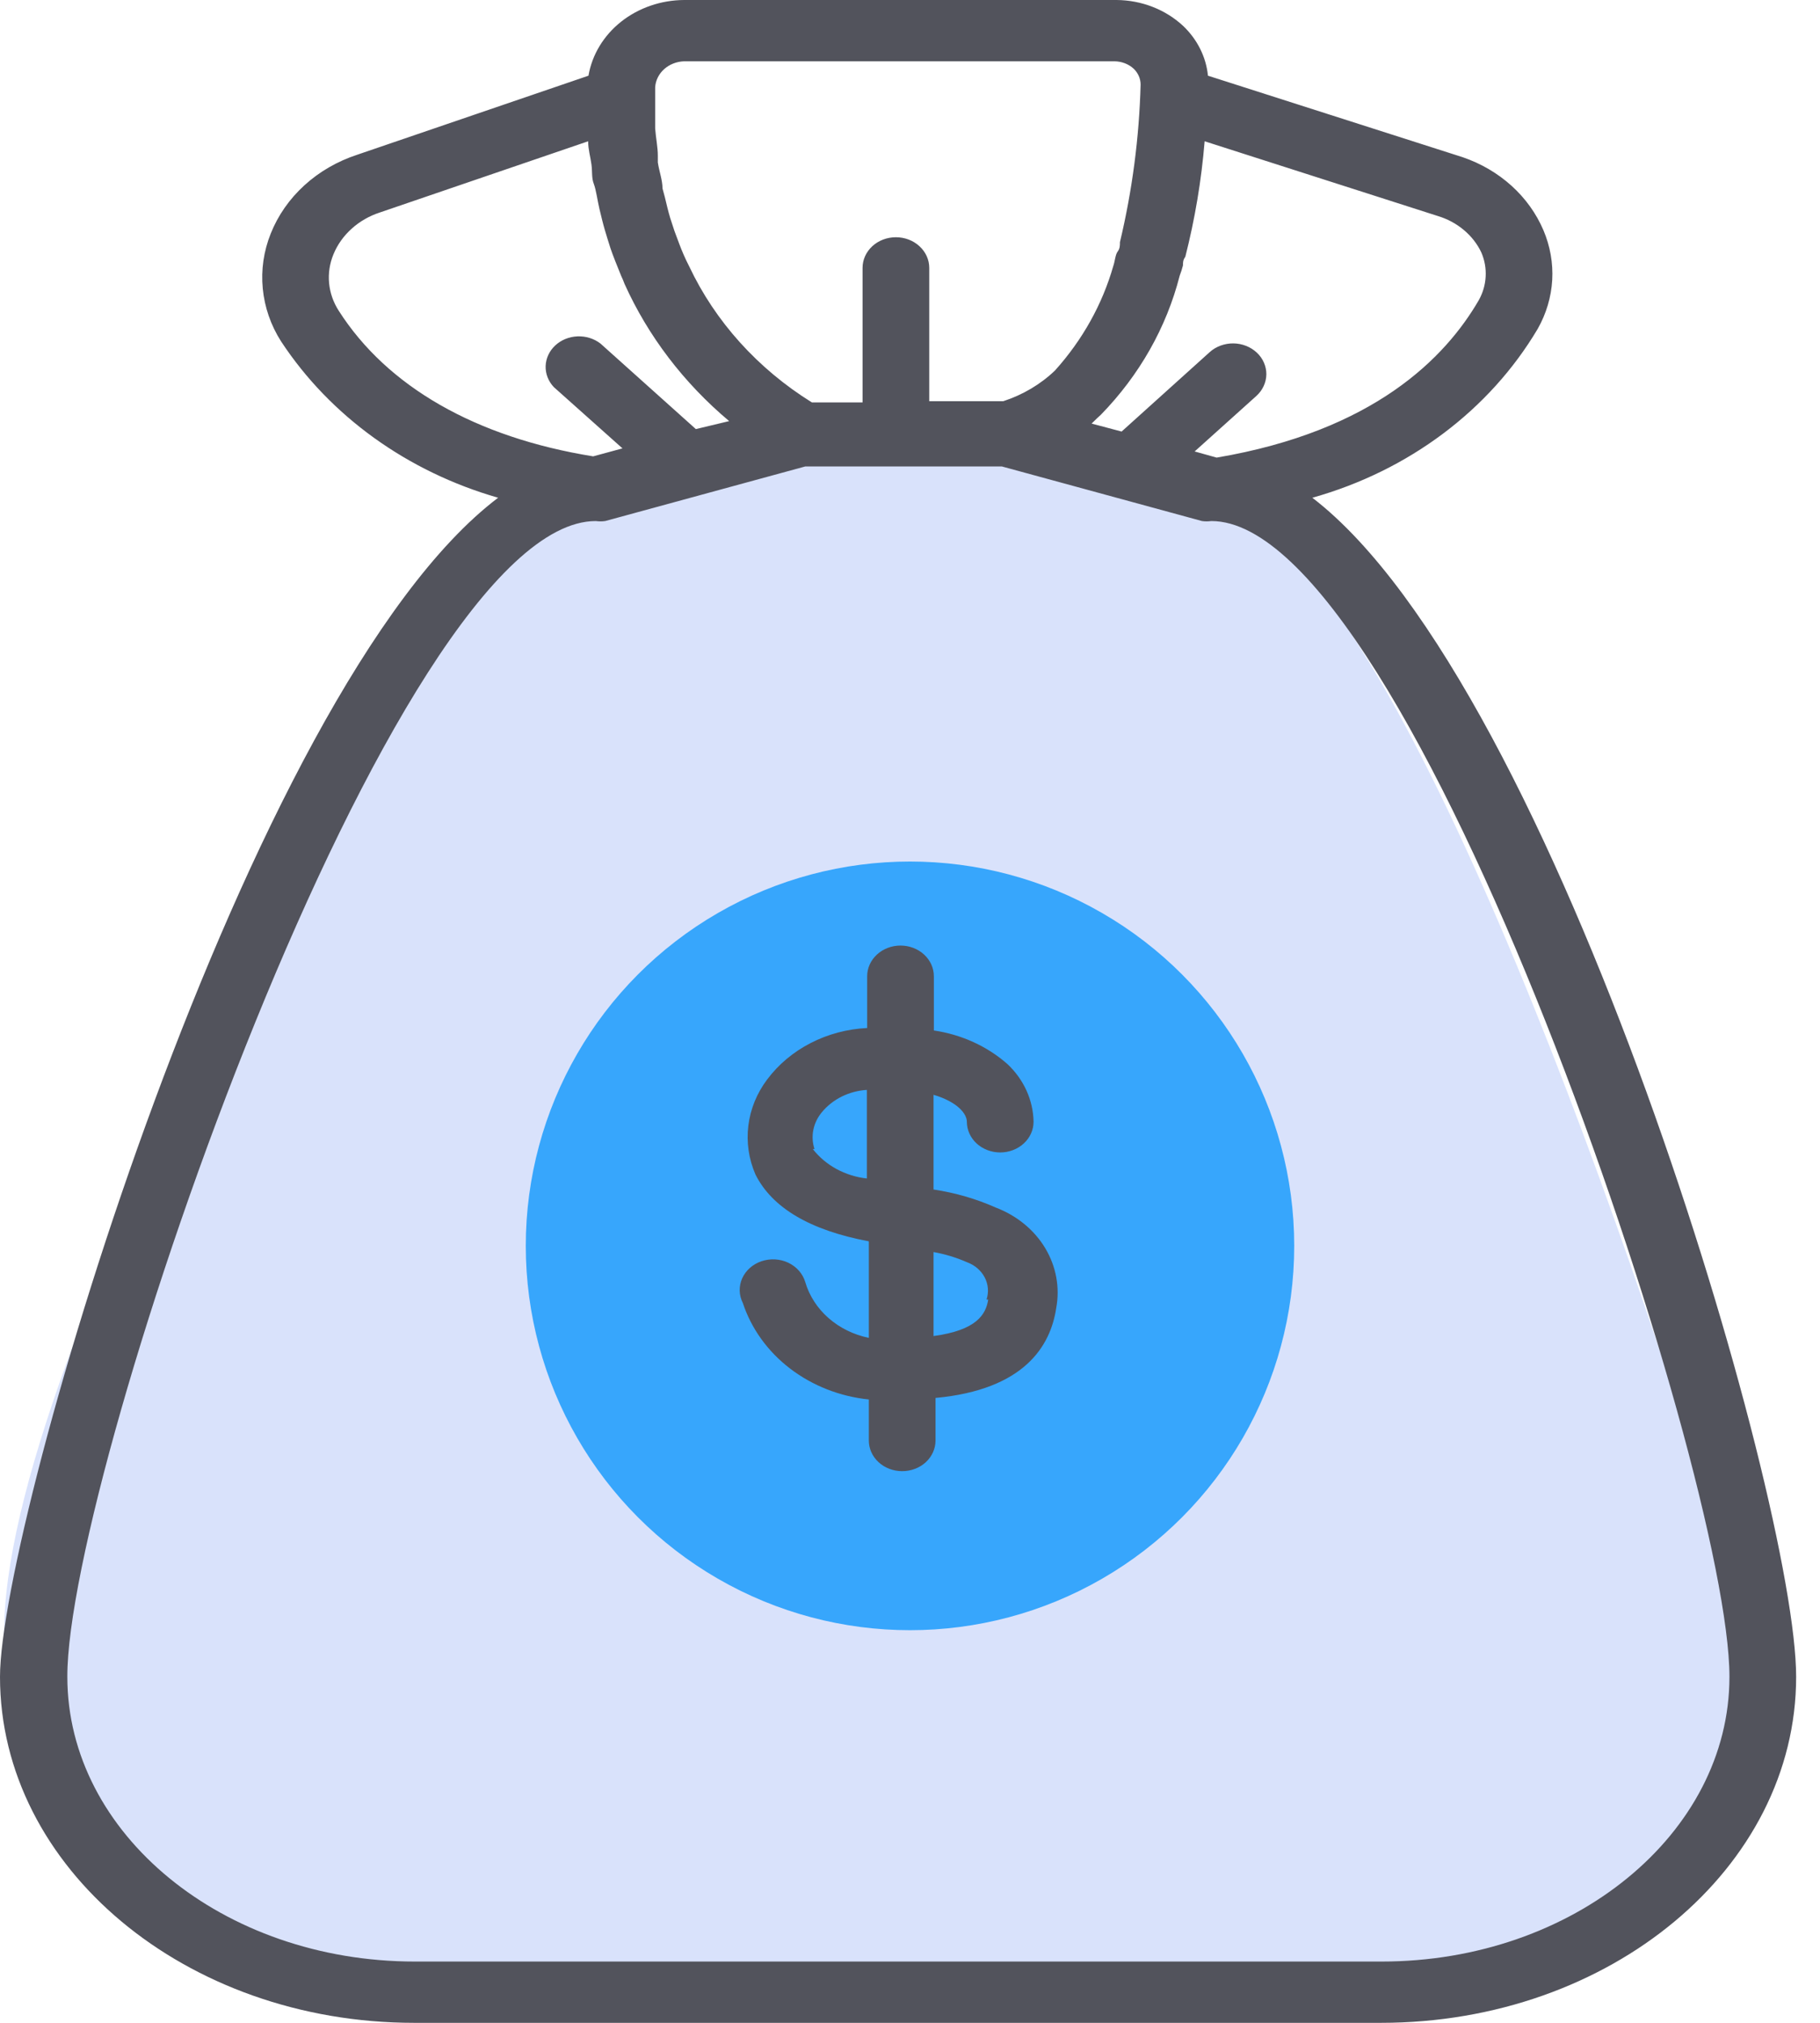
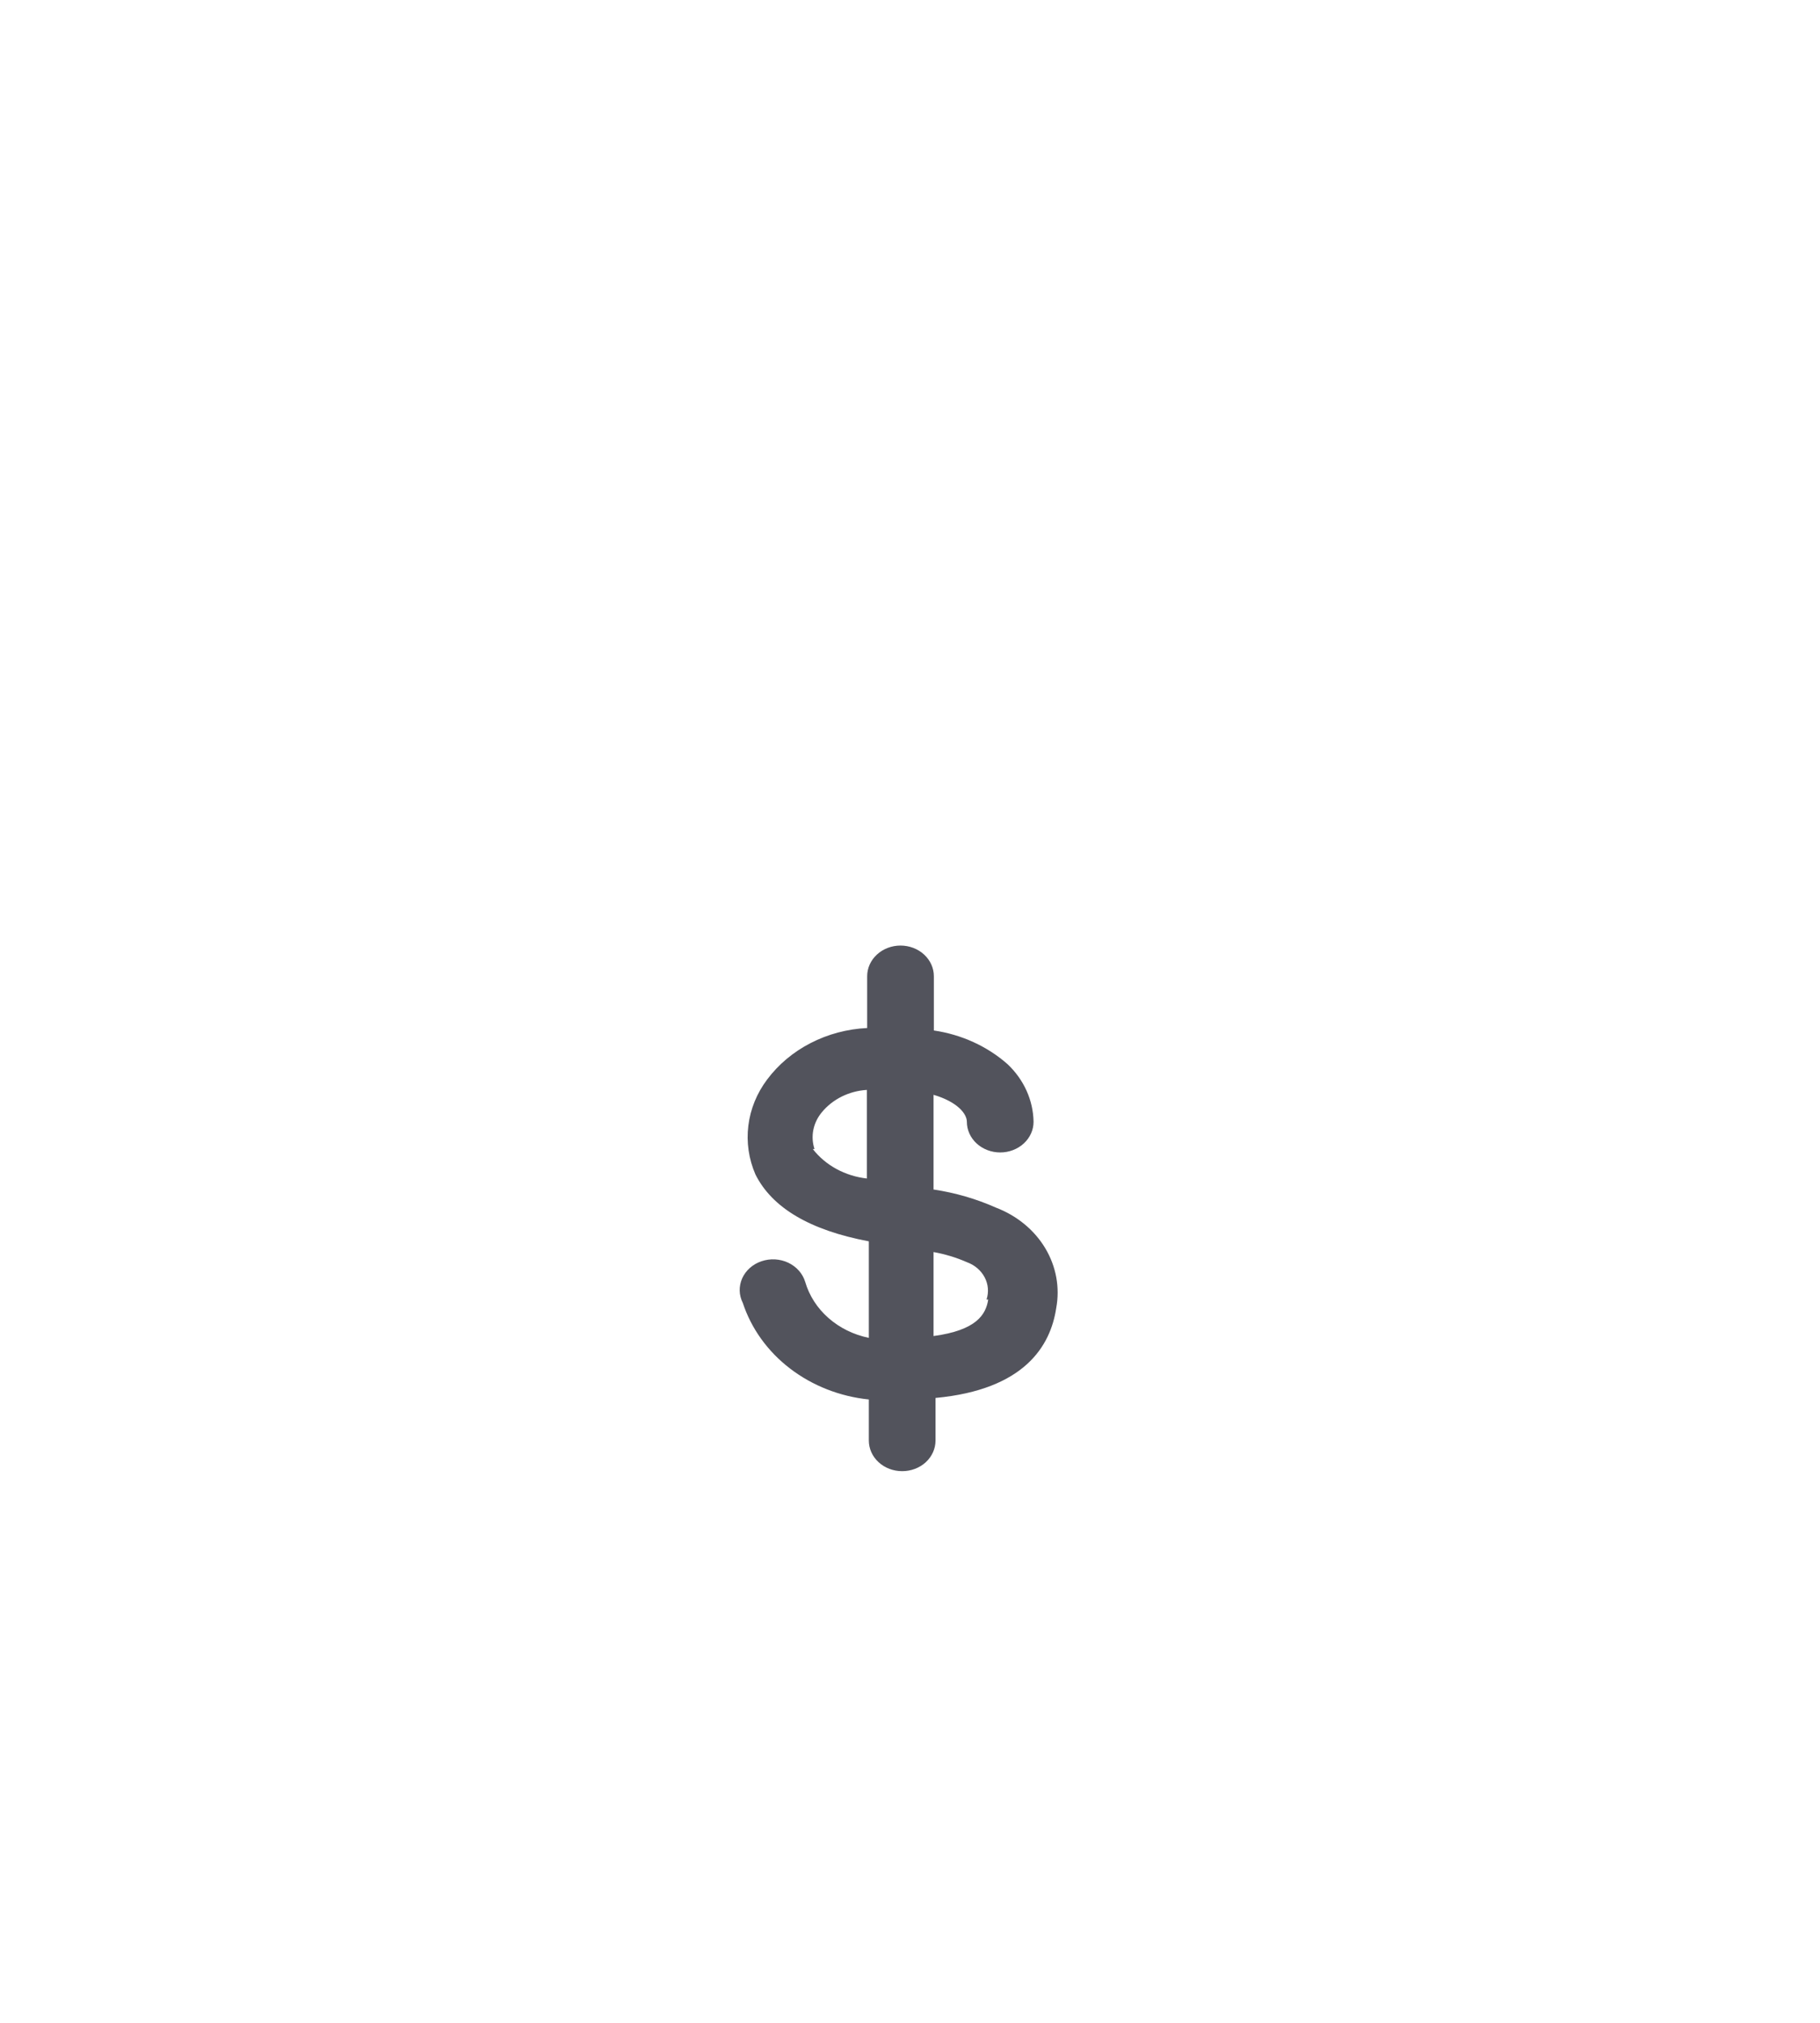
<svg xmlns="http://www.w3.org/2000/svg" width="45" height="50" viewBox="0 0 45 50" fill="none">
-   <path d="M0.499 42.294C2.899 46.694 5.499 48.794 6.499 49.294H31.498C42.298 49.294 43.998 43.962 43.498 41.295C41.331 33.628 35.898 17.294 31.498 13.294C27.098 9.295 16.665 11.628 11.999 13.294C7.165 21.128 -1.901 37.895 0.499 42.294Z" fill="#D9E2FB" />
-   <circle cx="22.5" cy="30.795" r="9.5" fill="#37A6FC" />
  <path d="M24.623 29.849C24.136 29.632 23.616 29.482 23.082 29.402V27.061C23.675 27.236 23.906 27.531 23.906 27.728C23.906 27.929 23.993 28.122 24.147 28.264C24.302 28.406 24.512 28.486 24.73 28.486C24.949 28.486 25.159 28.406 25.313 28.264C25.468 28.122 25.555 27.929 25.555 27.728C25.546 27.195 25.316 26.686 24.912 26.304C24.411 25.862 23.775 25.572 23.09 25.471V24.13C23.09 23.929 23.003 23.736 22.848 23.594C22.694 23.452 22.484 23.372 22.265 23.372C22.047 23.372 21.837 23.452 21.683 23.594C21.528 23.736 21.441 23.929 21.441 24.13V25.41C20.95 25.434 20.472 25.561 20.043 25.782C19.614 26.002 19.246 26.311 18.968 26.683C18.713 27.022 18.553 27.414 18.503 27.824C18.452 28.233 18.513 28.648 18.679 29.031C19.092 29.857 20.031 30.41 21.482 30.683V33.069C21.107 32.992 20.762 32.823 20.484 32.578C20.206 32.334 20.007 32.024 19.908 31.683C19.877 31.582 19.824 31.488 19.752 31.407C19.68 31.326 19.59 31.259 19.489 31.211C19.388 31.163 19.276 31.136 19.163 31.129C19.049 31.123 18.935 31.139 18.828 31.175C18.721 31.211 18.624 31.267 18.541 31.34C18.459 31.413 18.395 31.5 18.351 31.597C18.308 31.694 18.287 31.798 18.289 31.903C18.292 32.007 18.318 32.111 18.366 32.205C18.575 32.84 18.981 33.404 19.535 33.828C20.089 34.252 20.766 34.518 21.482 34.592V35.607C21.482 35.808 21.569 36.001 21.724 36.143C21.878 36.285 22.088 36.364 22.307 36.364C22.525 36.364 22.735 36.285 22.89 36.143C23.044 36.001 23.131 35.808 23.131 35.607V34.554C25.332 34.349 25.975 33.266 26.115 32.334C26.21 31.826 26.114 31.303 25.843 30.851C25.572 30.4 25.142 30.047 24.623 29.849ZM20.139 28.402C20.088 28.248 20.079 28.086 20.11 27.928C20.142 27.77 20.213 27.621 20.32 27.493C20.451 27.333 20.619 27.201 20.811 27.105C21.003 27.01 21.215 26.953 21.433 26.94V29.13C21.168 29.1 20.912 29.02 20.682 28.895C20.452 28.77 20.253 28.602 20.097 28.402H20.139ZM24.434 32.122C24.376 32.493 24.145 32.88 23.082 33.024V30.948C23.367 30.999 23.644 31.083 23.906 31.198C24.099 31.268 24.255 31.401 24.346 31.573C24.436 31.744 24.452 31.94 24.392 32.122H24.434Z" fill="#52535C" />
-   <path d="M32.448 12.303C34.828 11.636 36.829 10.137 38.02 8.129C38.232 7.755 38.354 7.344 38.379 6.923C38.403 6.502 38.328 6.082 38.161 5.689C37.985 5.277 37.717 4.903 37.373 4.592C37.029 4.281 36.618 4.041 36.166 3.886L29.867 1.871C29.821 1.41 29.606 0.978 29.257 0.644C28.822 0.237 28.229 0.005 27.609 0H16.916C16.344 0.003 15.792 0.193 15.359 0.535C14.925 0.878 14.639 1.352 14.55 1.871L8.829 3.826C8.34 3.987 7.895 4.244 7.526 4.581C7.157 4.917 6.873 5.324 6.694 5.773C6.52 6.207 6.452 6.671 6.497 7.132C6.541 7.593 6.695 8.04 6.95 8.439C8.165 10.286 10.074 11.66 12.316 12.303C6.092 17.015 0 37.614 0 41.447C0 46.167 4.592 50 10.239 50H34.146C39.818 50 44.41 46.167 44.41 41.447C44.41 37.061 38.515 16.962 32.448 12.303ZM36.627 6.242C36.709 6.432 36.745 6.636 36.733 6.84C36.722 7.044 36.663 7.243 36.561 7.424C35.737 8.841 33.973 10.652 30.082 11.311L29.538 11.159L31.063 9.788C31.14 9.718 31.202 9.635 31.244 9.544C31.287 9.452 31.309 9.354 31.311 9.254C31.312 9.155 31.291 9.056 31.251 8.964C31.211 8.871 31.151 8.787 31.075 8.716C30.999 8.645 30.909 8.588 30.809 8.549C30.71 8.51 30.603 8.489 30.494 8.488C30.386 8.487 30.279 8.506 30.178 8.543C30.078 8.58 29.986 8.635 29.909 8.705L27.732 10.667L26.99 10.47L27.122 10.341L27.221 10.25C28.172 9.274 28.841 8.094 29.167 6.818C29.199 6.734 29.227 6.648 29.249 6.561C29.249 6.492 29.249 6.424 29.307 6.348C29.546 5.409 29.706 4.454 29.785 3.492L35.556 5.341C35.793 5.413 36.011 5.531 36.196 5.687C36.381 5.842 36.528 6.031 36.627 6.242ZM16.916 1.515H27.551C27.73 1.516 27.902 1.581 28.029 1.697C28.14 1.803 28.202 1.944 28.202 2.091C28.167 3.401 27.996 4.705 27.691 5.985C27.691 6.068 27.691 6.144 27.633 6.22C27.576 6.295 27.567 6.462 27.526 6.576C27.256 7.523 26.763 8.405 26.084 9.159C25.728 9.5 25.29 9.759 24.806 9.917H22.976V6.621C22.976 6.42 22.889 6.228 22.734 6.086C22.579 5.943 22.37 5.864 22.151 5.864C21.933 5.864 21.723 5.943 21.568 6.086C21.414 6.228 21.327 6.42 21.327 6.621V9.947H20.074C18.735 9.114 17.683 7.947 17.04 6.583C16.946 6.401 16.864 6.214 16.793 6.023L16.677 5.712L16.57 5.386C16.521 5.22 16.479 5.045 16.438 4.871L16.381 4.659C16.381 4.455 16.298 4.235 16.265 4.015C16.265 3.962 16.265 3.909 16.265 3.848C16.265 3.636 16.216 3.409 16.199 3.174C16.199 3.061 16.199 2.939 16.199 2.818C16.199 2.697 16.199 2.386 16.199 2.159C16.209 1.989 16.289 1.828 16.421 1.709C16.554 1.59 16.731 1.521 16.916 1.515ZM8.376 7.682C8.241 7.473 8.16 7.24 8.137 6.999C8.114 6.757 8.151 6.514 8.244 6.288C8.342 6.048 8.496 5.831 8.696 5.652C8.895 5.472 9.135 5.335 9.398 5.25L14.542 3.492C14.542 3.697 14.6 3.879 14.624 4.068C14.649 4.258 14.624 4.394 14.682 4.545C14.74 4.697 14.773 4.962 14.822 5.167C14.872 5.371 14.905 5.515 14.954 5.682C15.004 5.848 15.045 5.985 15.094 6.136C15.144 6.288 15.268 6.598 15.358 6.818C15.389 6.883 15.417 6.948 15.441 7.015C16.023 8.307 16.906 9.466 18.029 10.409L17.205 10.606L14.847 8.492C14.688 8.369 14.485 8.306 14.278 8.314C14.07 8.323 13.874 8.403 13.728 8.539C13.582 8.675 13.498 8.857 13.491 9.047C13.485 9.238 13.557 9.424 13.693 9.568L15.391 11.083L14.666 11.28C11.756 10.811 9.571 9.553 8.376 7.682ZM34.162 48.485H10.255C5.515 48.485 1.665 45.326 1.665 41.447C1.649 36.364 9.728 12.879 14.732 12.879C14.808 12.89 14.886 12.89 14.963 12.879L19.909 11.53H24.773L29.719 12.879C29.796 12.89 29.873 12.89 29.95 12.879C34.913 12.879 42.761 36.364 42.761 41.447C42.761 45.326 38.903 48.485 34.162 48.485Z" fill="#52535C" />
</svg>